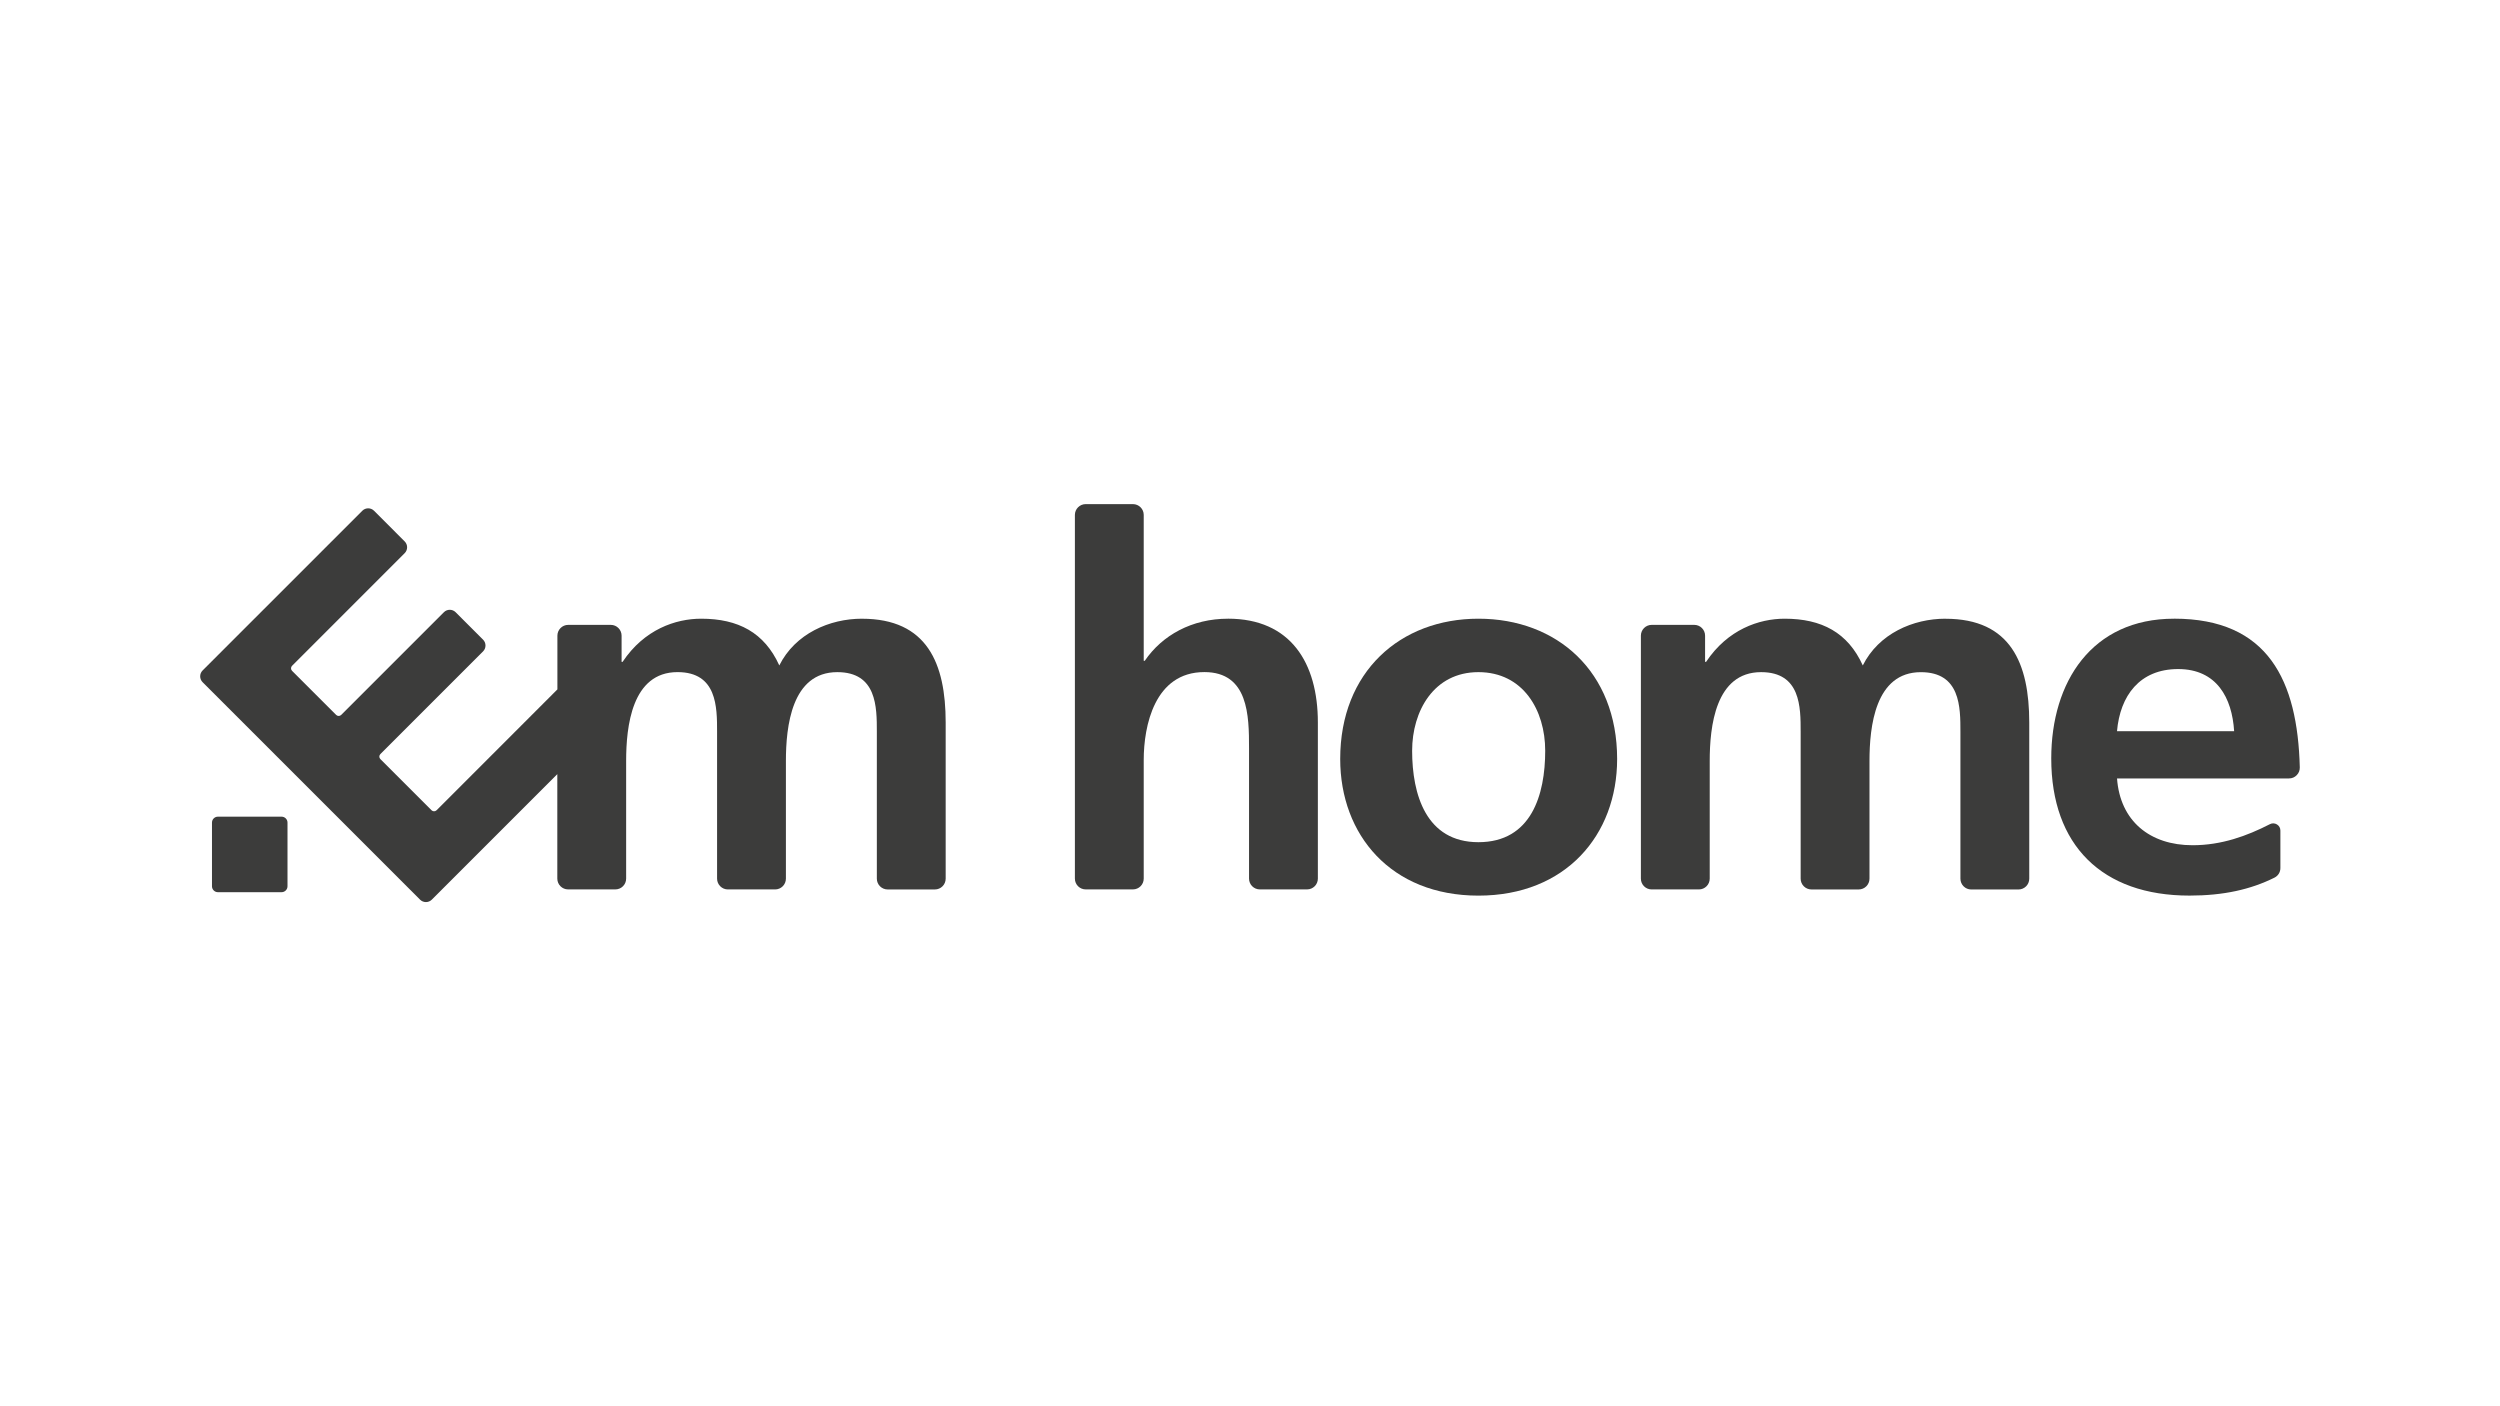
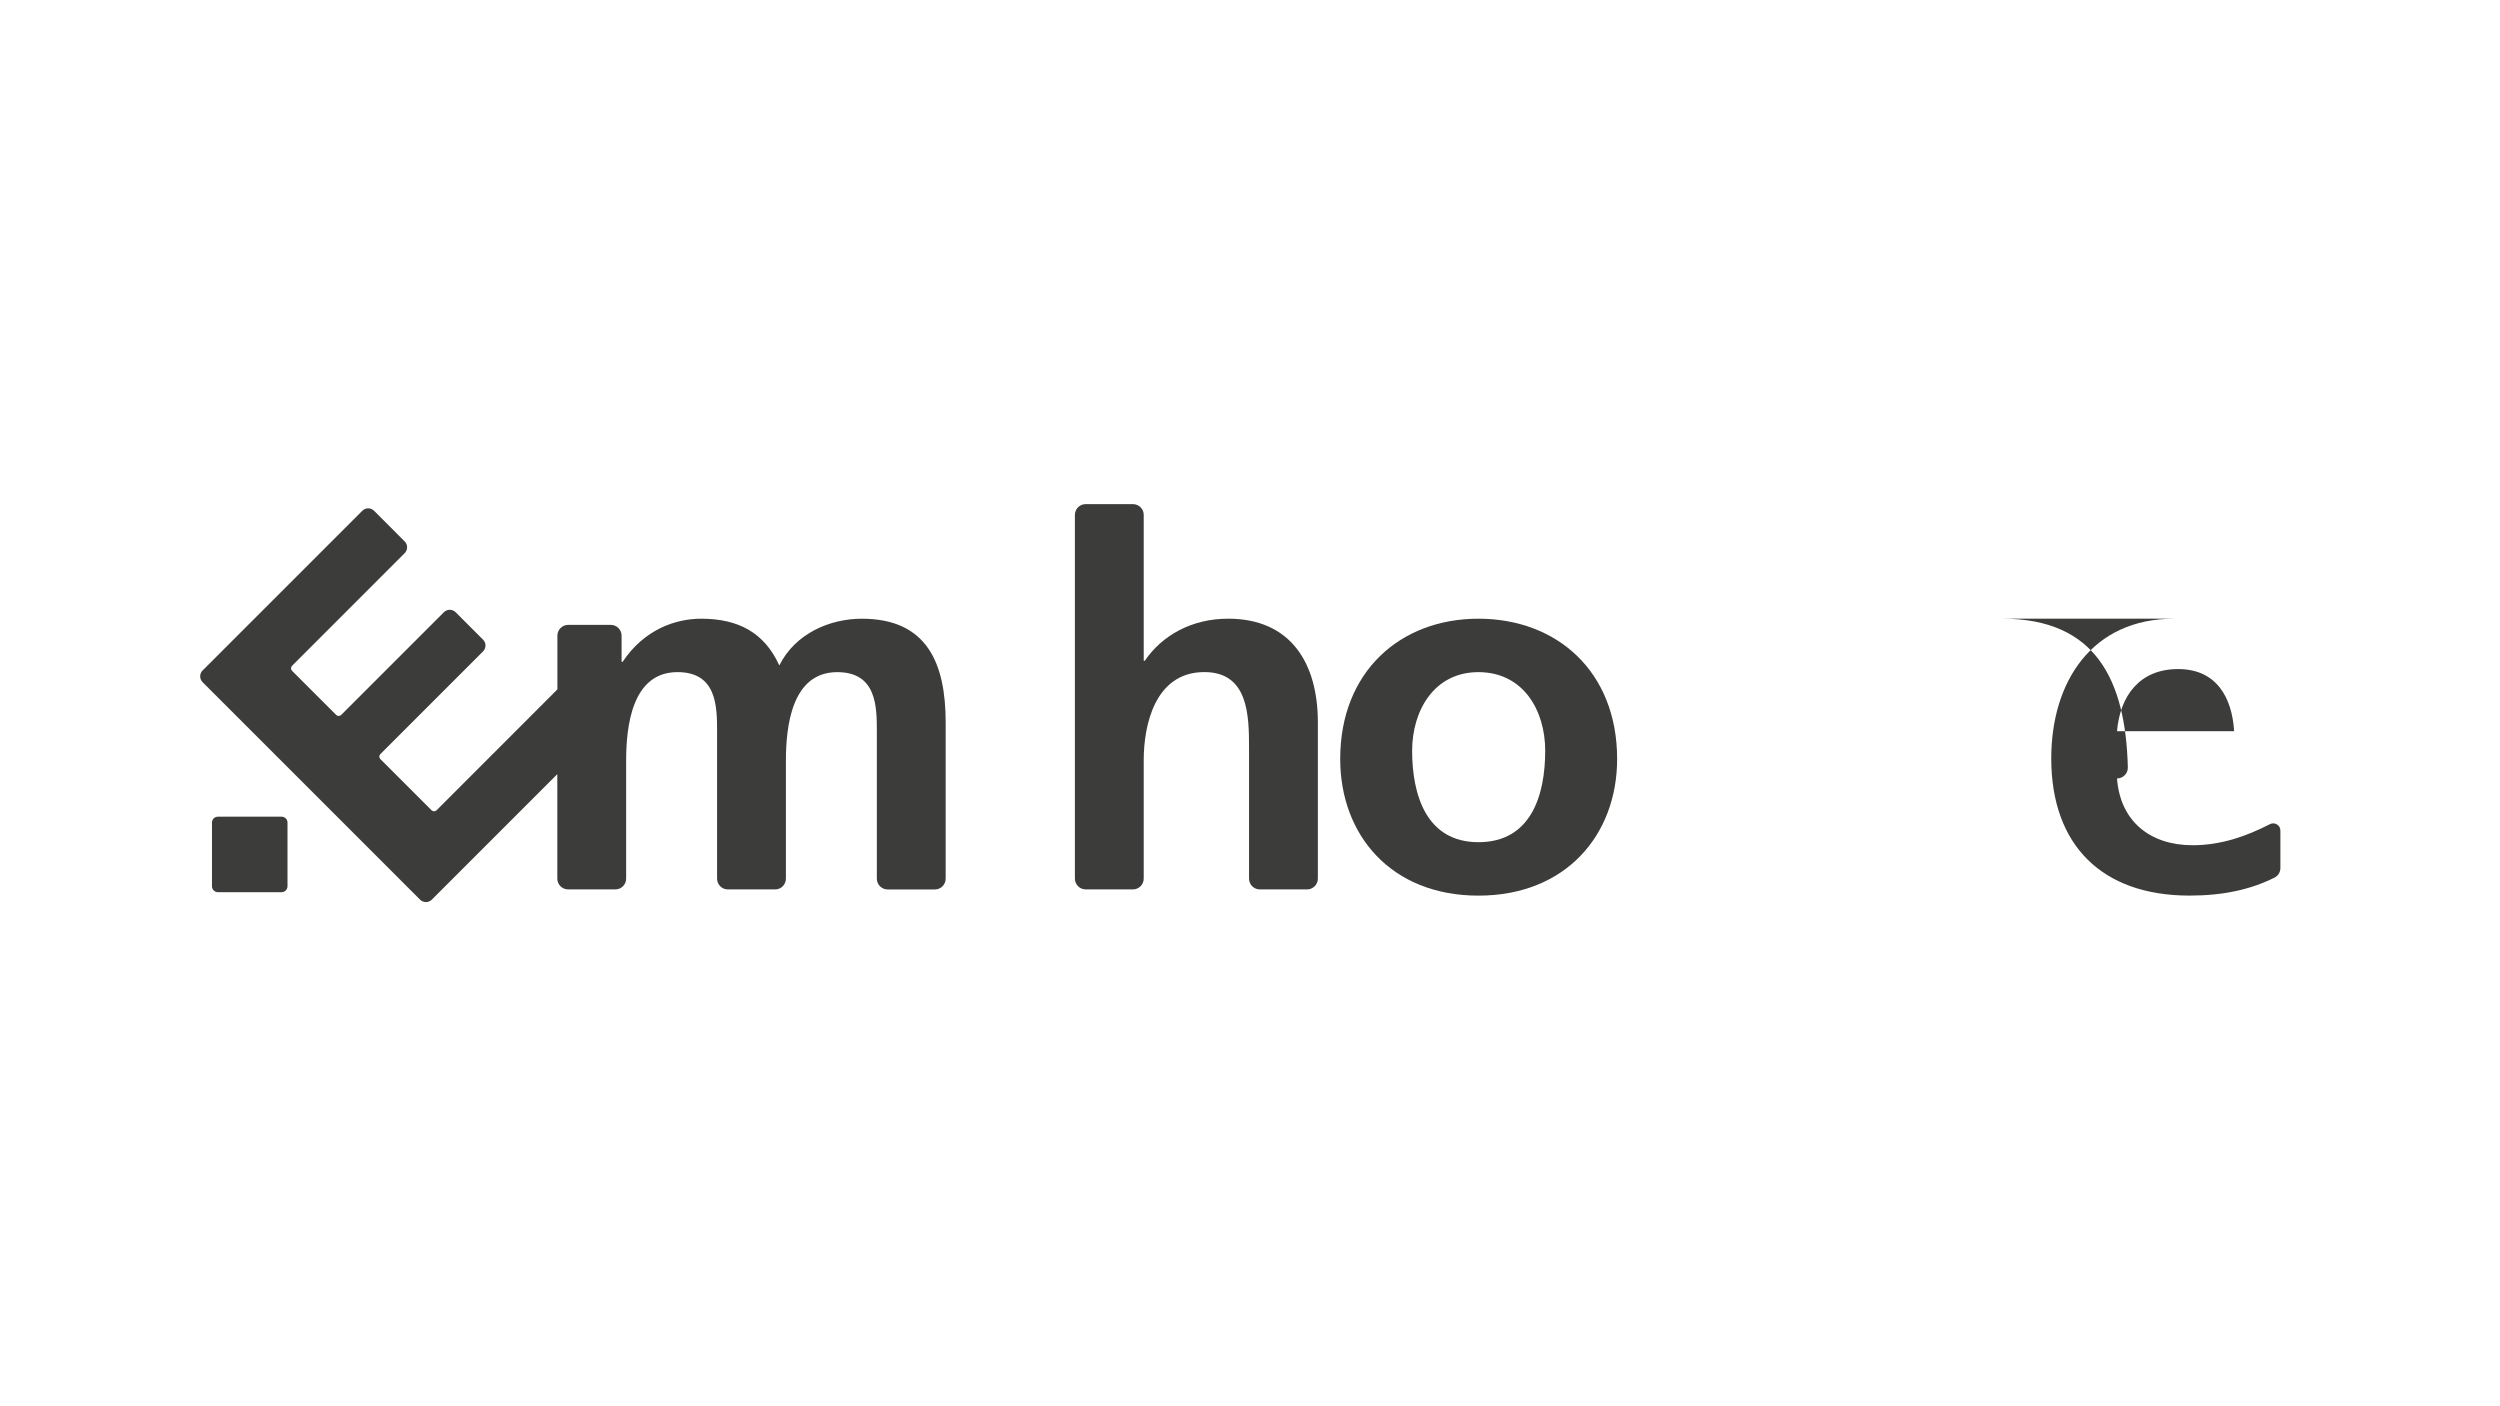
<svg xmlns="http://www.w3.org/2000/svg" id="Layer_1" data-name="Layer 1" viewBox="0 0 960 540">
  <defs>
    <style>
      .cls-1 {
        fill: #3c3c3b;
      }
    </style>
  </defs>
  <path class="cls-1" d="M83.67,313.6h24.46c1.25,0,2.27,1.02,2.27,2.27v24.46c0,1.25-1.02,2.27-2.27,2.27h-24.46c-1.25,0-2.27-1.02-2.27-2.27v-24.46c0-1.25,1.02-2.27,2.27-2.27Z" />
-   <path class="cls-1" d="M834.83,237.58c-31.57,0-47.15,24.27-47.15,53.66,0,33.34,19.53,52.67,53.07,52.67,13.09,0,23.5-2.35,32.62-6.88,1.44-.72,2.3-2.1,2.3-3.71v-14.38c0-.99-.48-1.84-1.32-2.36-.85-.51-1.82-.55-2.7-.1-8.83,4.54-18.6,8.09-29.71,8.09-16.37,0-27.82-9.28-29-25.65h66.03c1.16,0,2.16-.42,2.97-1.25.81-.83,1.2-1.84,1.18-3-.85-33.3-12.12-57.1-48.28-57.1ZM812.93,280.79c1.18-13.61,8.68-23.87,23.48-23.87s20.71,11.04,21.5,23.87h-44.98Z" />
-   <path class="cls-1" d="M747.07,237.58c-12.43,0-25.65,5.72-31.76,17.95-5.72-12.63-15.78-17.95-29.99-17.95-9.86,0-21.9,4.14-30.18,16.57h-.39v-10.06c0-2.28-1.86-4.14-4.14-4.14h-16.37c-2.28,0-4.14,1.86-4.14,4.14v93.31c0,2.28,1.86,4.14,4.14,4.14h18.15c2.28,0,4.14-1.86,4.14-4.14v-45.17c0-13.22,2.17-34.13,19.73-34.13,15.19,0,15.19,13.42,15.19,22.89v56.42c0,2.28,1.86,4.14,4.14,4.14h18.15c2.28,0,4.14-1.86,4.14-4.14v-45.17c0-13.22,2.17-34.13,19.73-34.13,15.19,0,15.19,13.42,15.19,22.89v56.42c0,2.28,1.86,4.14,4.14,4.14h18.15c2.28,0,4.14-1.86,4.14-4.14v-59.97c0-22.69-7.1-39.85-32.16-39.85Z" />
+   <path class="cls-1" d="M834.83,237.58c-31.57,0-47.15,24.27-47.15,53.66,0,33.34,19.53,52.67,53.07,52.67,13.09,0,23.5-2.35,32.62-6.88,1.44-.72,2.3-2.1,2.3-3.71v-14.38c0-.99-.48-1.84-1.32-2.36-.85-.51-1.82-.55-2.7-.1-8.83,4.54-18.6,8.09-29.71,8.09-16.37,0-27.82-9.28-29-25.65c1.16,0,2.16-.42,2.97-1.25.81-.83,1.2-1.84,1.18-3-.85-33.3-12.12-57.1-48.28-57.1ZM812.93,280.79c1.18-13.61,8.68-23.87,23.48-23.87s20.71,11.04,21.5,23.87h-44.98Z" />
  <path class="cls-1" d="M331.01,237.58c-12.43,0-25.65,5.72-31.76,17.95-5.72-12.63-15.78-17.95-29.99-17.95-9.86,0-21.9,4.14-30.18,16.57h-.39v-10.06c0-2.28-1.86-4.14-4.14-4.14h-16.37c-2.28,0-4.14,1.86-4.14,4.14v20.64l-46.4,46.41c-.53.53-1.4.53-1.93,0l-19.65-19.65c-.53-.53-.53-1.39,0-1.92l39.44-39.44c1.24-1.24,1.24-3.26,0-4.5l-10.54-10.54c-1.24-1.24-3.26-1.24-4.5,0l-39.44,39.44c-.53.53-1.4.53-1.93,0l-16.94-16.93c-.53-.53-.53-1.4,0-1.93l43.25-43.26c1.24-1.24,1.24-3.26,0-4.5l-11.77-11.78c-1.24-1.24-3.26-1.24-4.5,0l-61.33,61.33c-1.24,1.24-1.24,3.26,0,4.5l83.51,83.51c1.24,1.24,3.26,1.24,4.5,0l48.2-48.2v40.12c0,2.28,1.86,4.14,4.14,4.14h18.15c2.28,0,4.14-1.86,4.14-4.14v-45.17c0-13.22,2.17-34.13,19.73-34.13,15.19,0,15.19,13.42,15.19,22.89v56.42c0,2.28,1.86,4.14,4.14,4.14h18.15c2.28,0,4.14-1.86,4.14-4.14v-45.17c0-13.22,2.17-34.13,19.73-34.13,15.19,0,15.19,13.42,15.19,22.89v56.42c0,2.28,1.86,4.14,4.14,4.14h18.15c2.28,0,4.14-1.86,4.14-4.14v-59.97c0-22.69-7.1-39.85-32.16-39.85Z" />
  <path class="cls-1" d="M567.71,237.58c-29.99,0-53.07,20.32-53.07,53.86,0,29.2,19.53,52.48,53.07,52.48s53.27-23.28,53.27-52.48c0-33.54-23.08-53.86-53.27-53.86ZM567.71,323.4c-20.12,0-25.45-18.35-25.45-35.12,0-15.19,8.29-30.18,25.45-30.18s25.65,14.6,25.65,30.18c0,16.96-5.33,35.12-25.65,35.12Z" />
  <path class="cls-1" d="M471.55,237.58c-13.81,0-25.25,6.31-31.96,16.17h-.4v-56.03c0-2.28-1.86-4.14-4.14-4.14h-18.15c-2.28,0-4.14,1.86-4.14,4.14v139.67c0,2.28,1.86,4.14,4.14,4.14h18.15c2.28,0,4.14-1.86,4.14-4.14v-45.57c0-13.02,4.14-33.74,23.28-33.74,16.97,0,17.16,16.77,17.16,29.2v50.11c0,2.28,1.86,4.14,4.14,4.14h18.15c2.28,0,4.14-1.86,4.14-4.14v-59.97c0-22.88-10.46-39.85-34.52-39.85Z" />
</svg>